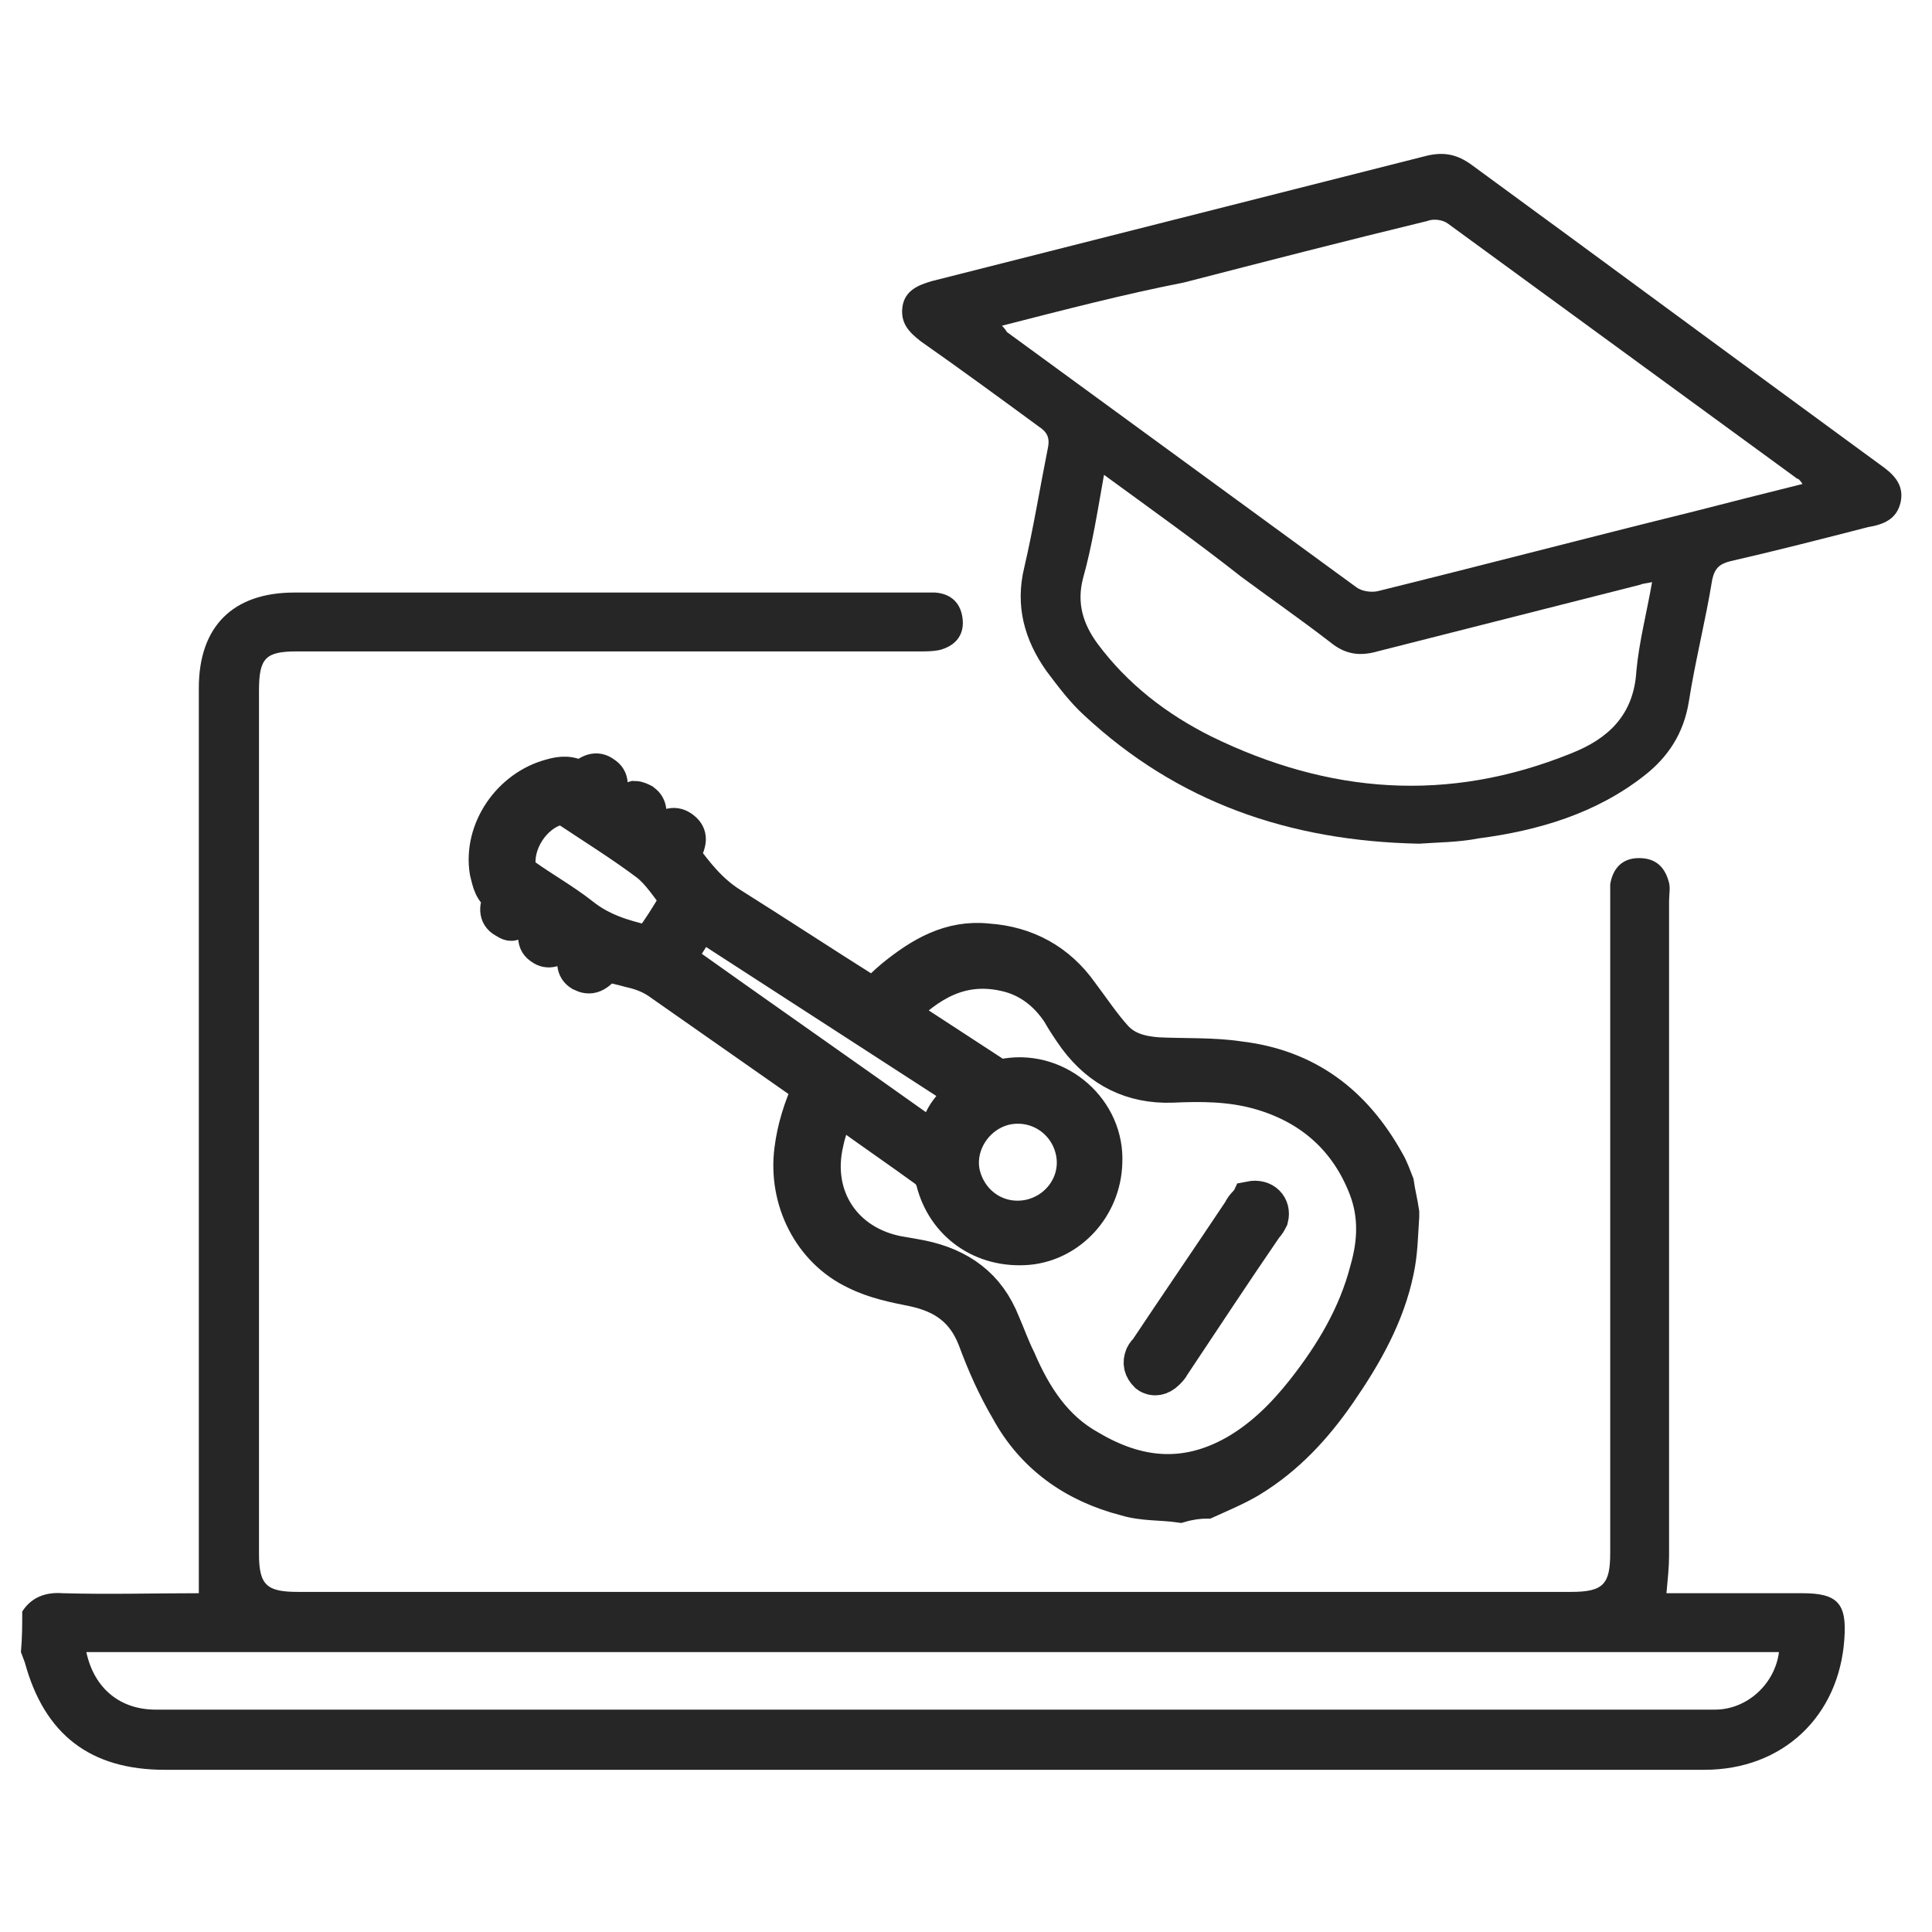
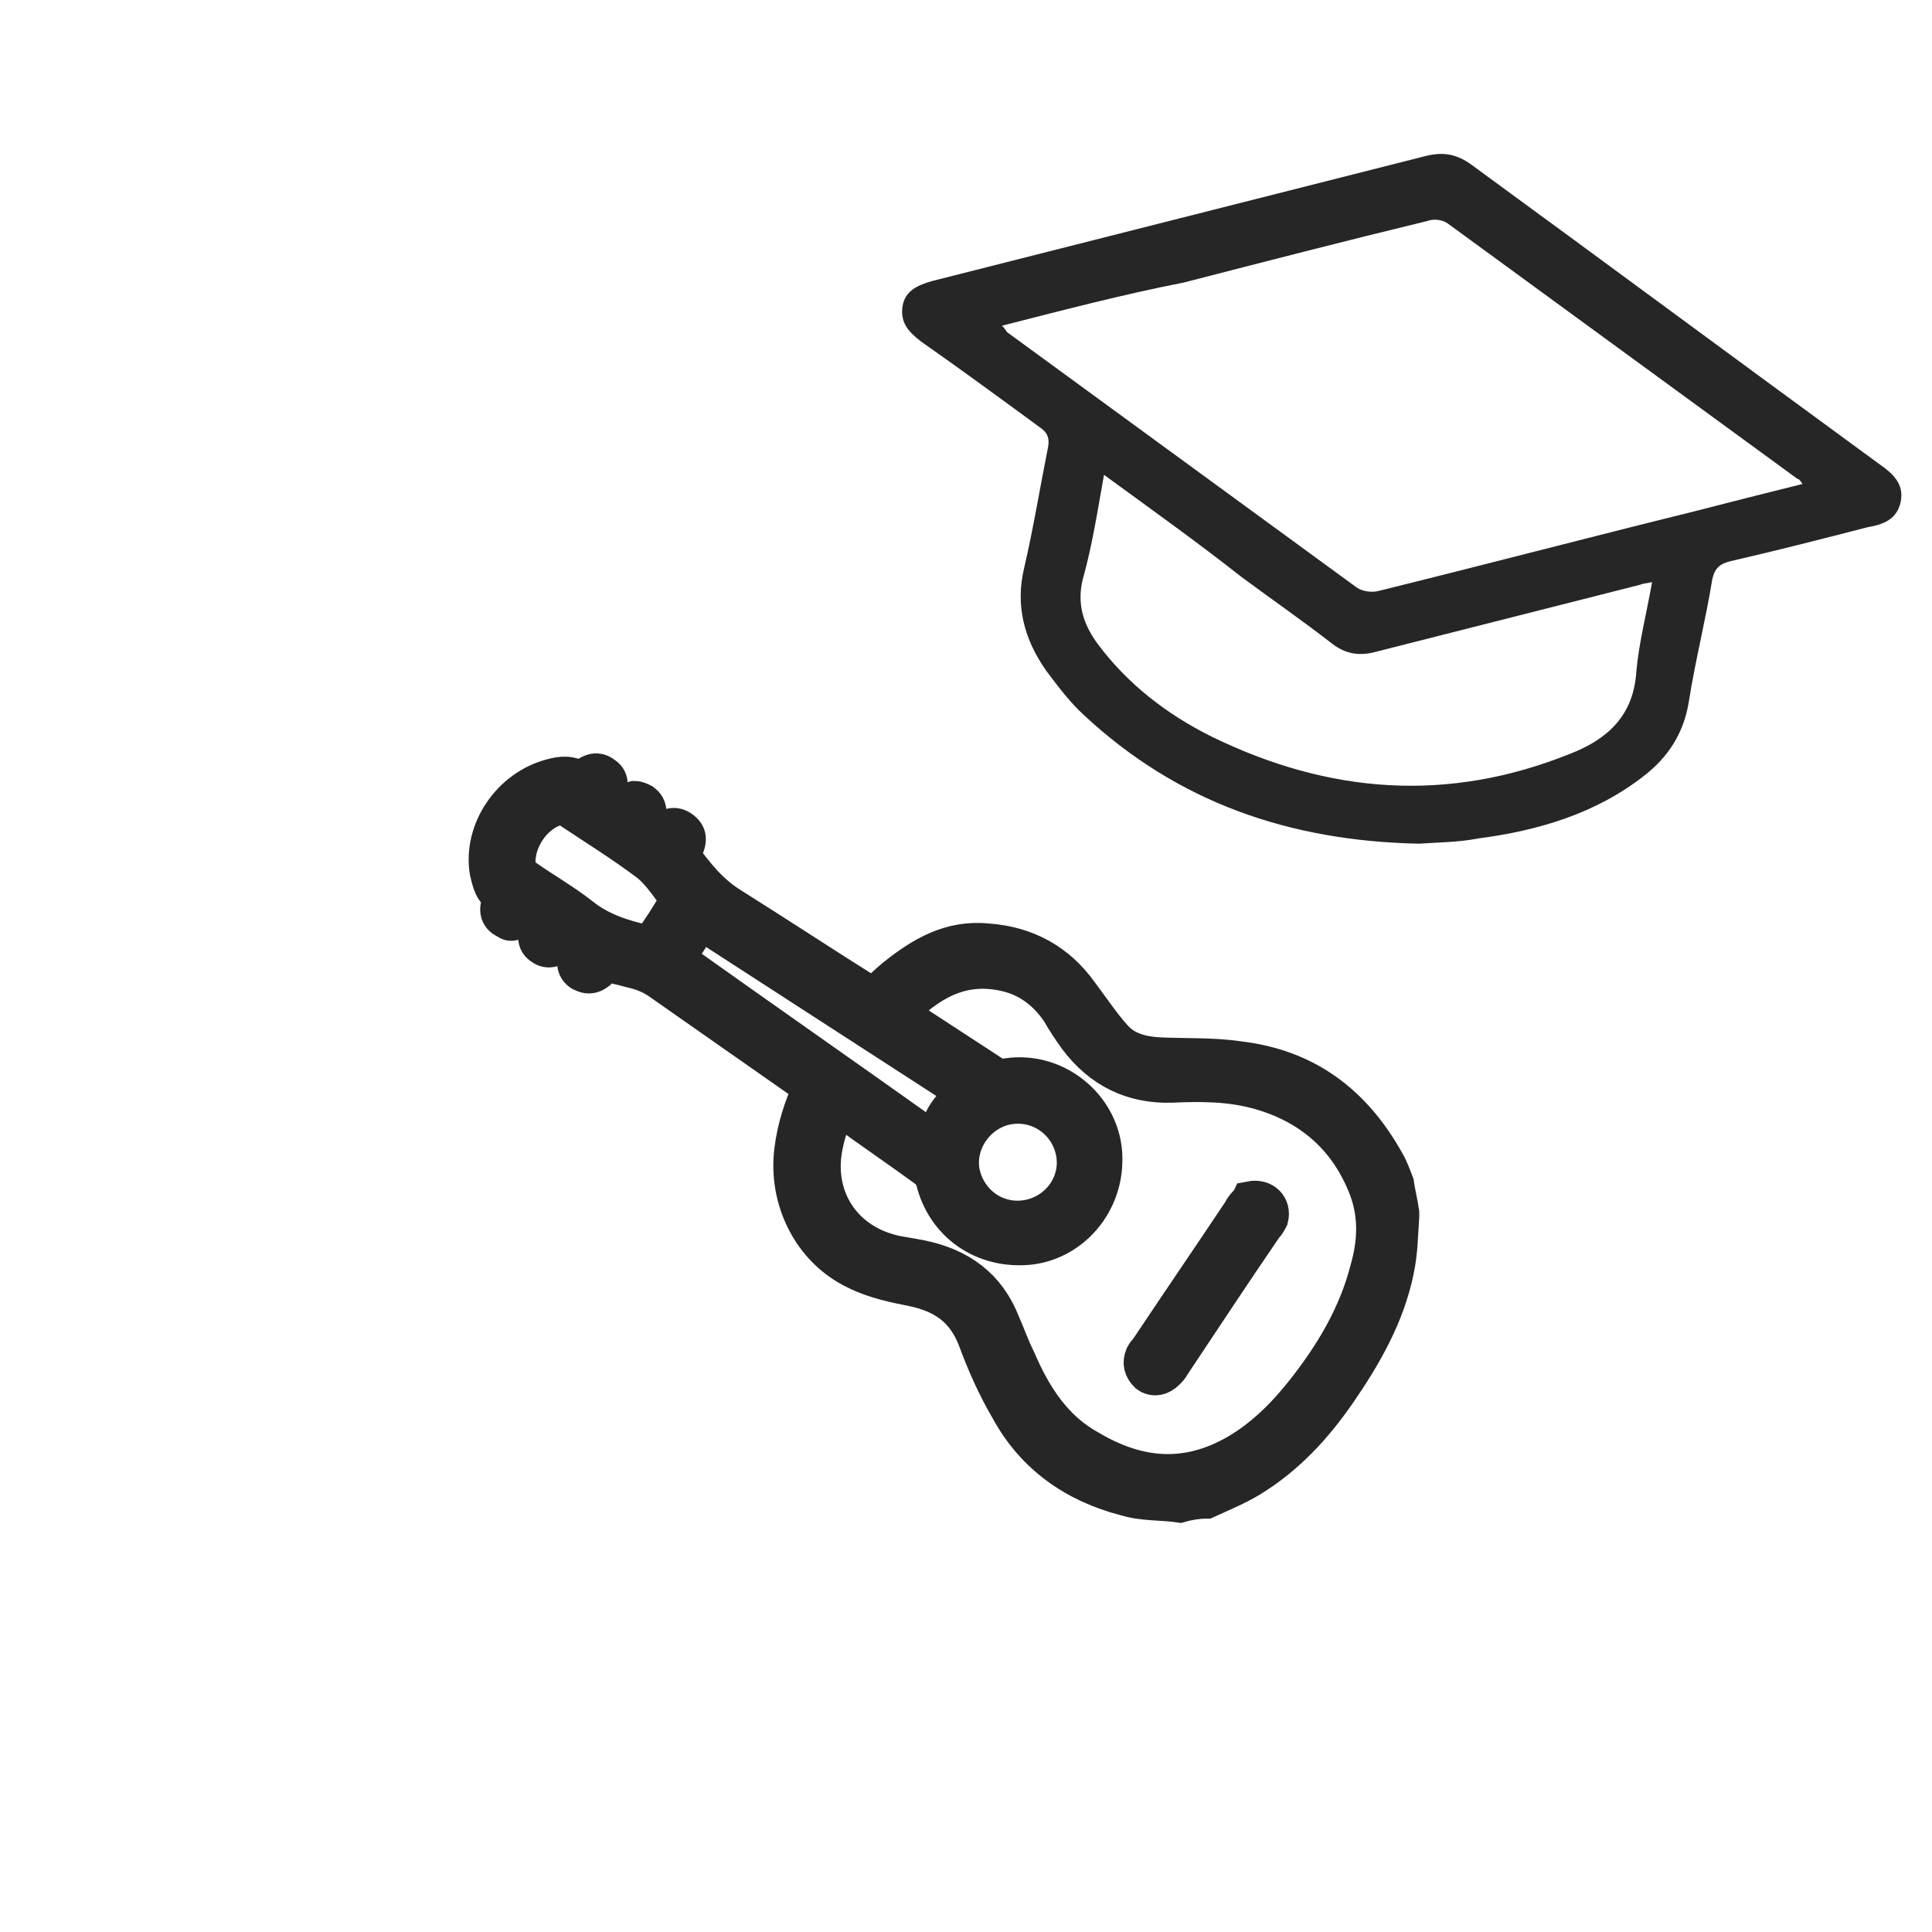
<svg xmlns="http://www.w3.org/2000/svg" id="Слой_1" x="0px" y="0px" viewBox="0 0 147.7 147.7" style="enable-background:new 0 0 147.7 147.7;" xml:space="preserve">
  <style type="text/css"> .st0{fill:#262626;} .st1{fill:#262626;stroke:#262626;stroke-width:3;stroke-miterlimit:10;} </style>
-   <path class="st0" d="M1.7,123.2c0.7-1.1,1.8-1.5,3.1-1.4c3.5,0.1,7,0,10.4,0c0-5.4,0-10.7,0-16.1c0-17.7,0-35.4,0-53.1 c0-4.7,2.6-7.3,7.3-7.3c16,0,31.9,0,47.9,0c0.4,0,0.8,0,1.1,0c1.3,0.1,2,0.9,2.1,2.1c0.1,1.2-0.6,2-1.8,2.3c-0.5,0.1-1,0.1-1.5,0.1 c-15.9,0-31.7,0-47.6,0c-2.4,0-2.9,0.5-2.9,3c0,22,0,44,0,66c0,2.4,0.6,2.9,3,2.9c32.4,0,64.9,0,97.3,0c2.5,0,3-0.6,3-3 c0-16.6,0-33.1,0-49.7c0-0.5,0-0.9,0-1.4c0.2-1.2,0.9-2,2.2-2c1.3,0,2,0.7,2.3,1.9c0.1,0.4,0,0.9,0,1.4c0,16.7,0,33.3,0,50 c0,0.9-0.1,1.8-0.2,2.9c3.5,0,6.9,0,10.4,0c2.7,0,3.4,0.8,3.2,3.5c-0.4,5.9-4.7,10-10.7,10c-39.2,0-78.4,0-117.7,0 c-5.7,0-9.2-2.7-10.7-8.2c-0.1-0.3-0.2-0.5-0.3-0.8C1.7,125.2,1.7,124.2,1.7,123.2z M6.6,126.3c0.6,2.8,2.6,4.4,5.3,4.4 c34.7,0,69.5,0,104.2,0c5,0,10,0,15,0c2.5,0,4.6-2,4.9-4.4C92.9,126.3,49.7,126.3,6.6,126.3z" />
  <path class="st0" d="M108.5,64.5c-10-0.2-18.5-3.2-25.6-9.8c-1.1-1-2-2.2-2.9-3.4c-1.7-2.4-2.4-5-1.7-7.9c0.7-3,1.2-6.1,1.8-9.1 c0.2-0.9-0.1-1.3-0.7-1.7c-3-2.2-6-4.4-9-6.5c-0.9-0.7-1.6-1.4-1.4-2.7c0.2-1.2,1.2-1.6,2.2-1.9c12.6-3.2,25.3-6.4,37.9-9.6 c1.3-0.3,2.3-0.1,3.4,0.7c10.4,7.6,20.8,15.3,31.2,22.9c1,0.7,1.9,1.5,1.6,2.9c-0.3,1.3-1.3,1.7-2.5,1.9c-3.5,0.9-7,1.8-10.5,2.6 c-0.8,0.2-1.2,0.5-1.4,1.4c-0.5,3.1-1.3,6.2-1.8,9.4c-0.4,2.4-1.6,4.2-3.4,5.6c-3.7,2.9-8.1,4.2-12.7,4.8 C111.5,64.4,109.8,64.4,108.5,64.5z M76.6,24.9c0.3,0.3,0.3,0.4,0.4,0.5c8.9,6.5,17.8,13,26.7,19.5c0.4,0.3,1.1,0.4,1.6,0.3 c8.1-2,16.1-4.1,24.2-6.1c2.7-0.7,5.5-1.4,8.3-2.1c-0.2-0.3-0.3-0.4-0.4-0.4c-8.9-6.5-17.8-13-26.7-19.5c-0.4-0.3-1.1-0.4-1.6-0.2 c-6.2,1.5-12.4,3.1-18.6,4.7C85.9,22.5,81.3,23.7,76.6,24.9z M84.4,36.3c-0.5,2.8-0.9,5.4-1.6,7.9c-0.5,1.9,0,3.5,1.1,5 c2.3,3.1,5.3,5.4,8.7,7.1c9,4.4,18.1,5.1,27.5,1.3c2.8-1.1,4.8-2.9,5-6.3c0.2-2.2,0.8-4.5,1.2-6.8c-0.4,0.1-0.7,0.1-0.9,0.2 c-6.7,1.7-13.4,3.4-20.1,5.1c-1.4,0.4-2.5,0.2-3.6-0.7c-2.2-1.7-4.5-3.3-6.8-5C91.6,41.5,88.1,39,84.4,36.3z" />
  <g>
    <path class="st1" d="M90.2,114.9c-1.4-0.2-2.8-0.1-4.1-0.5c-3.9-1-7-3.2-8.9-6.7c-1-1.7-1.8-3.5-2.5-5.4c-0.9-2.3-2.5-3.4-4.8-3.9 c-1.5-0.3-3-0.6-4.4-1.3c-3.4-1.6-5.3-5.4-4.8-9.2c0.2-1.6,0.7-3.2,1.4-4.7c-0.2-0.1-0.3-0.2-0.4-0.4c-3.7-2.6-7.3-5.1-11-7.7 c-0.8-0.6-1.6-0.9-2.5-1.1c-0.7-0.2-1.3-0.3-1.9-0.5c-0.8,1-1.2,1.1-1.8,0.8c-0.5-0.3-0.5-0.8-0.2-1.7c-0.4-0.3-0.8-0.5-1.2-0.8 c-0.7,0.7-1.2,0.8-1.6,0.5c-0.5-0.3-0.5-0.8-0.1-1.7c-0.4-0.3-0.8-0.5-1.1-0.7c-0.3,0.2-0.7,0.4-1.1,0.5c-0.2,0.1-0.4-0.1-0.6-0.2 c-0.5-0.3-0.5-0.8-0.1-1.7c-0.8-0.4-0.9-1.1-1.1-1.9c-0.5-3.1,1.7-6.3,4.8-7.1c0.7-0.2,1.5-0.3,2.2,0.3c0.7-0.7,1.2-0.9,1.7-0.5 c0.5,0.3,0.5,0.8,0.1,1.7c0.4,0.3,0.8,0.5,1.2,0.7c0.3-0.2,0.7-0.4,1.1-0.5c0.2,0,0.4,0.1,0.6,0.2c0.4,0.3,0.5,0.8,0.1,1.7 c0.4,0.3,0.8,0.5,1.2,0.8c0.7-0.7,1.2-0.8,1.7-0.4c0.5,0.4,0.5,0.8-0.1,1.9c1.1,1.5,2.2,2.9,3.8,3.9c3.5,2.2,7,4.5,10.5,6.7 c0.2,0.1,0.3,0.2,0.5,0.3c0.5-0.5,1-1,1.6-1.5c2.1-1.7,4.3-3,7.1-2.7c2.9,0.2,5.3,1.5,7,3.9c0.9,1.2,1.7,2.4,2.6,3.4 c0.9,1,2.1,1.3,3.4,1.4c2.1,0.1,4.2,0,6.2,0.3c5.1,0.6,8.7,3.3,11.2,7.8c0.3,0.5,0.5,1.1,0.7,1.6c0.1,0.7,0.3,1.5,0.4,2.2 c0,0.1,0,0.2,0,0.3c-0.1,1.4-0.1,2.7-0.4,4.1c-0.7,3.4-2.4,6.4-4.4,9.3c-1.8,2.6-3.9,4.9-6.7,6.6c-1,0.6-2.2,1.1-3.3,1.6 C91.6,114.6,90.9,114.7,90.2,114.9z M68.6,77.4c0.1,0.1,0.1,0.1,0.2,0.2c2.3,1.5,4.6,3,6.9,4.5c0.4,0.3,0.8,0.4,1.3,0.3 c3.9-0.6,7.5,2.6,7.3,6.5c-0.1,3.3-2.6,6-5.7,6.3c-3.4,0.3-6.3-1.7-7.1-5c-0.1-0.3-0.3-0.6-0.5-0.8c-2.2-1.6-4.4-3.1-6.6-4.7 c-0.1-0.1-0.3-0.2-0.5-0.3c-0.3,1-0.7,1.9-0.9,2.9c-1,4.2,1.4,7.9,5.7,8.7c0.6,0.1,1.2,0.2,1.7,0.3c2.9,0.6,5,2.1,6.1,4.9 c0.4,0.9,0.7,1.8,1.2,2.8c1.2,2.8,2.8,5.3,5.5,6.8c3.7,2.2,7.4,2.6,11.3,0.4c2.1-1.2,3.8-2.9,5.3-4.8c2.2-2.8,4-5.8,4.9-9.3 c0.6-2.1,0.7-4.2-0.1-6.3c-1.5-3.9-4.4-6.4-8.4-7.5c-2.2-0.6-4.4-0.6-6.6-0.5c-3,0.1-5.4-1.1-7.2-3.5c-0.5-0.7-0.9-1.3-1.3-2 c-1-1.5-2.4-2.6-4.2-3C73.4,73.5,70.9,75.1,68.6,77.4z M51.6,73.3c6.6,4.7,13.2,9.3,19.8,14c0.4-0.7,0.6-1.5,1-2.1 c0.4-0.6,1-1.2,1.5-1.7c-6.8-4.4-13.6-8.8-20.4-13.2C52.9,71.3,52.3,72.3,51.6,73.3z M39.5,66.6c0.1,0.1,0.2,0.3,0.5,0.5 c1.4,1,3,1.9,4.4,3c1.5,1.2,3.2,1.7,4.9,2.1c0.2,0.1,0.5,0,0.6-0.2c0.7-0.9,1.3-1.9,1.9-2.9c0.1-0.1,0.2-0.4,0.1-0.5 c-0.7-0.9-1.4-2-2.3-2.7c-2-1.5-4.1-2.8-6.2-4.2c-0.2-0.1-0.6-0.2-0.8-0.1C40.7,62.1,39.1,64.4,39.5,66.6z M82.2,88 c-0.5-2.4-2.8-4-5.3-3.5c-2.3,0.5-3.9,2.8-3.5,5.1c0.5,2.5,2.8,4.1,5.3,3.6C81.1,92.7,82.7,90.4,82.2,88z" />
    <path class="st1" d="M95.6,91.8c1-0.2,1.6,0.5,1.4,1.3c-0.1,0.2-0.2,0.4-0.4,0.6c-2.4,3.5-4.7,7-7.1,10.6c-0.1,0.2-0.2,0.3-0.4,0.5 c-0.4,0.4-0.9,0.5-1.3,0.2c-0.4-0.4-0.5-0.8-0.3-1.3c0.1-0.2,0.2-0.3,0.3-0.4c2.4-3.6,4.8-7.1,7.2-10.7 C95.1,92.3,95.5,92,95.6,91.8z" />
  </g>
</svg>